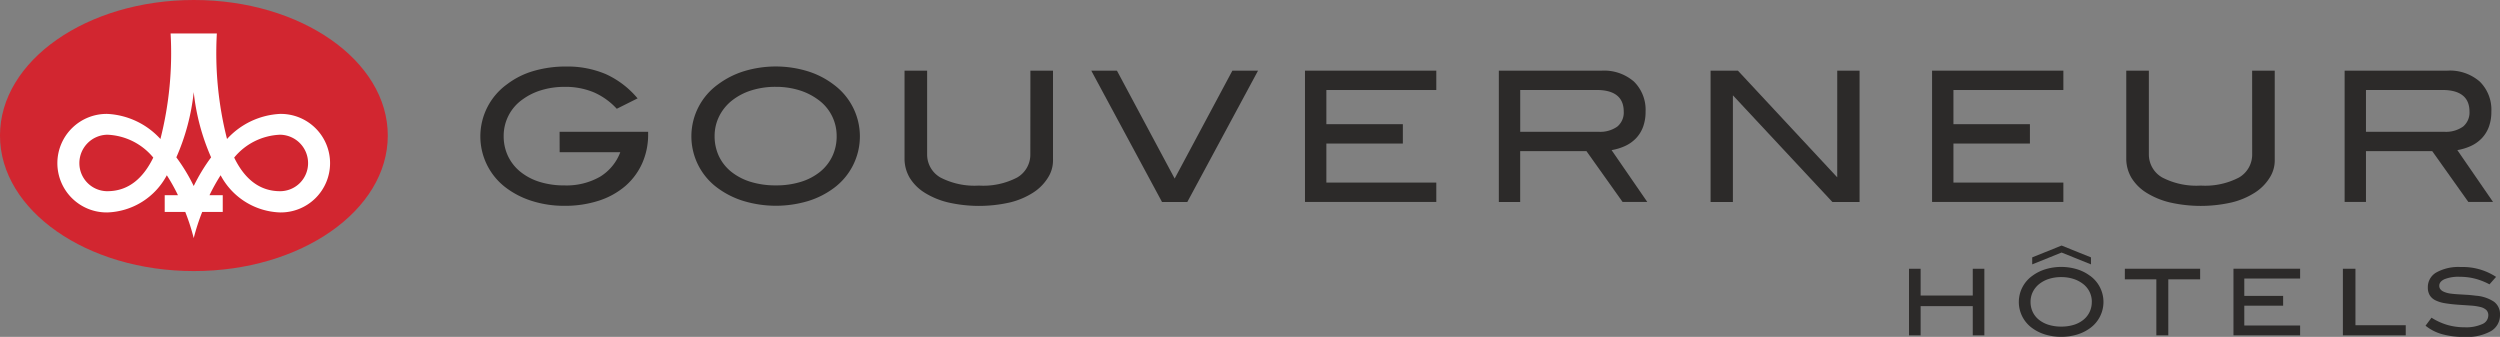
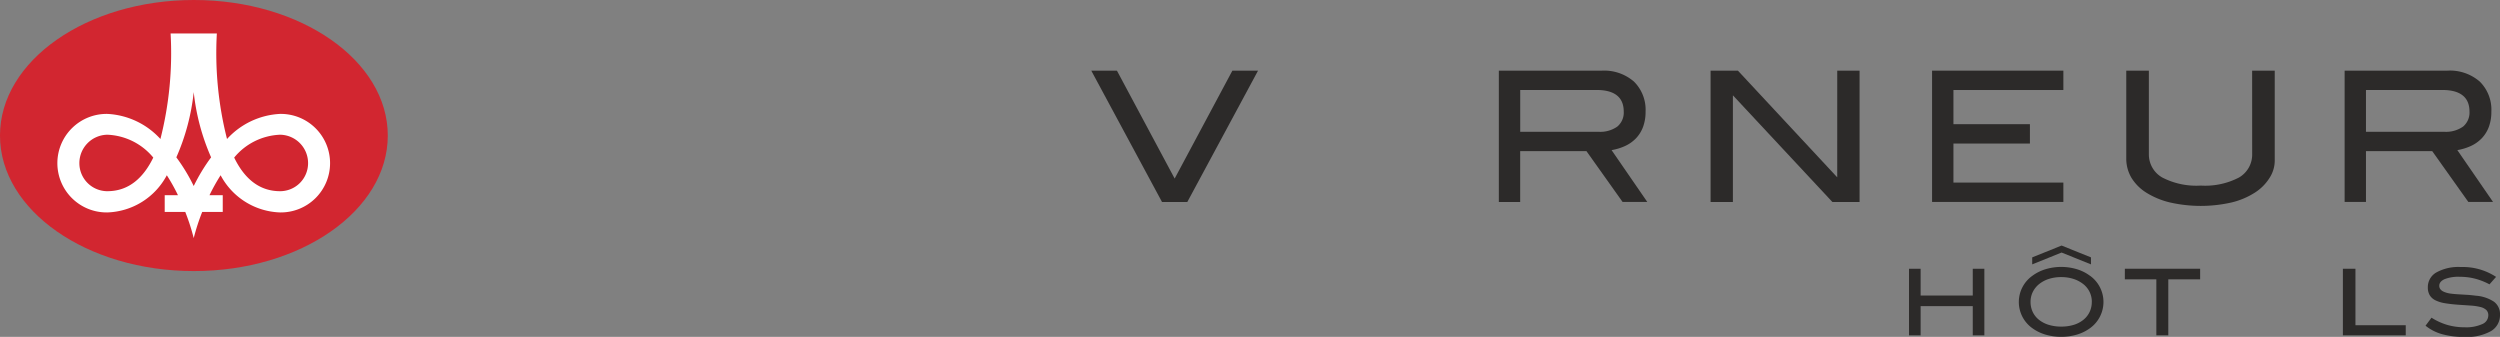
<svg xmlns="http://www.w3.org/2000/svg" id="Group_1613" data-name="Group 1613" width="209.207" height="28.19" viewBox="0 0 209.207 28.19">
  <rect x="0" y="0" width="209.207" height="28.19" fill="#808080" stroke="none" />
  <defs>
    <clipPath id="clip-path">
      <rect id="Rectangle_1537" data-name="Rectangle 1537" width="209.207" height="28.19" fill="none" />
    </clipPath>
  </defs>
  <g id="Group_1612" data-name="Group 1612" clip-path="url(#clip-path)">
    <path id="Path_154" data-name="Path 154" d="M16.227,22.684C7.266,22.684,0,17.607,0,11.343S7.266,0,16.227,0,32.452,5.077,32.452,11.343,25.186,22.684,16.227,22.684" transform="translate(-0.001)" fill="#d22630" />
    <path id="Path_155" data-name="Path 155" d="M43.581,21.116a6.44,6.44,0,0,0-4.435,2.1,29.233,29.233,0,0,1-.852-8.83H34.424a29.192,29.192,0,0,1-.851,8.83,6.448,6.448,0,0,0-4.437-2.1,4.123,4.123,0,1,0,0,8.245,5.851,5.851,0,0,0,4.972-3.111,15.5,15.5,0,0,1,.932,1.668H33.931v1.4h1.72a17.732,17.732,0,0,1,.708,2.191,17.713,17.713,0,0,1,.711-2.191h1.718v-1.4H37.679a16.117,16.117,0,0,1,.931-1.668,5.848,5.848,0,0,0,4.972,3.111,4.123,4.123,0,1,0,0-8.245M29.136,27.584a2.345,2.345,0,0,1-2.346-2.344,2.377,2.377,0,0,1,2.346-2.382,5.248,5.248,0,0,1,3.839,1.912c-.8,1.642-2.007,2.813-3.839,2.813m7.223-.432a14.967,14.967,0,0,0-1.454-2.4,18.267,18.267,0,0,0,1.454-5.462,18.3,18.3,0,0,0,1.455,5.462,15.2,15.2,0,0,0-1.455,2.4m7.223.432c-1.832,0-3.041-1.171-3.837-2.813a5.241,5.241,0,0,1,3.837-1.912,2.375,2.375,0,0,1,2.347,2.382,2.344,2.344,0,0,1-2.347,2.344" transform="translate(-20.148 -11.584)" fill="#fff" />
-     <path id="Path_156" data-name="Path 156" d="M213.348,35.785h5.076a4.086,4.086,0,0,1-1.7,2.058,5.654,5.654,0,0,1-2.967.724,6.868,6.868,0,0,1-2.1-.3,4.829,4.829,0,0,1-1.606-.851,3.781,3.781,0,0,1-1.027-1.309,3.854,3.854,0,0,1-.36-1.662,3.717,3.717,0,0,1,1.619-3.1,5.176,5.176,0,0,1,1.555-.754,6.606,6.606,0,0,1,1.917-.271,6.13,6.13,0,0,1,2.473.466,5.73,5.73,0,0,1,1.886,1.352l.014.016,1.71-.855.032-.017-.024-.027a7.519,7.519,0,0,0-2.645-2.006,8.209,8.209,0,0,0-3.3-.631,9.575,9.575,0,0,0-2.756.379,6.746,6.746,0,0,0-2.2,1.107,5.375,5.375,0,0,0-.03,8.7,7.185,7.185,0,0,0,2.153,1.076,8.857,8.857,0,0,0,2.681.394,9.123,9.123,0,0,0,2.885-.432,6.456,6.456,0,0,0,2.207-1.221,5.486,5.486,0,0,0,1.412-1.9,5.892,5.892,0,0,0,.5-2.443v-.195h-7.41Z" transform="translate(-166.515 -23.051)" fill="#2c2a29" />
-     <path id="Path_157" data-name="Path 157" d="M309.361,30.1a6.989,6.989,0,0,0-2.153-1.092,9.14,9.14,0,0,0-5.309,0,7.207,7.207,0,0,0-2.16,1.091,5.354,5.354,0,0,0-.03,8.7,7.178,7.178,0,0,0,2.16,1.076,9.408,9.408,0,0,0,5.362.008,7.09,7.09,0,0,0,2.145-1.069,5.379,5.379,0,0,0-.015-8.712m.287,4.341a3.884,3.884,0,0,1-.36,1.678,3.748,3.748,0,0,1-1.019,1.3,4.822,4.822,0,0,1-1.6.843,6.927,6.927,0,0,1-2.113.3,7,7,0,0,1-2.12-.3,4.9,4.9,0,0,1-1.614-.844,3.711,3.711,0,0,1-1.027-1.3,3.887,3.887,0,0,1-.36-1.678,3.688,3.688,0,0,1,.375-1.647,3.912,3.912,0,0,1,1.049-1.309,5.04,5.04,0,0,1,1.614-.859,6.664,6.664,0,0,1,2.083-.309,6.585,6.585,0,0,1,1.924.272,5.2,5.2,0,0,1,1.547.753,3.717,3.717,0,0,1,1.62,3.1" transform="translate(-239.634 -23.051)" fill="#2c2a29" />
-     <path id="Path_158" data-name="Path 158" d="M399.707,37.4a2.213,2.213,0,0,1-1.1,1.942,6.114,6.114,0,0,1-3.2.676,6.193,6.193,0,0,1-3.225-.676,2.213,2.213,0,0,1-1.111-1.942v-7h-1.891v7.427a3.143,3.143,0,0,0,.442,1.555,3.852,3.852,0,0,0,1.24,1.232,6.618,6.618,0,0,0,1.949.811,11.643,11.643,0,0,0,5.178.007,6.356,6.356,0,0,0,1.934-.812,3.953,3.953,0,0,0,1.239-1.232,2.681,2.681,0,0,0,.442-1.562V30.4h-1.891Z" transform="translate(-313.486 -24.489)" fill="#2c2a29" />
    <path id="Path_159" data-name="Path 159" d="M925.445,37.4a2.213,2.213,0,0,1-1.1,1.942,6.113,6.113,0,0,1-3.2.676,6.194,6.194,0,0,1-3.225-.676A2.213,2.213,0,0,1,916.8,37.4v-7h-1.891v7.427a3.143,3.143,0,0,0,.442,1.555,3.855,3.855,0,0,0,1.24,1.232,6.621,6.621,0,0,0,1.949.811,11.642,11.642,0,0,0,5.178.007,6.355,6.355,0,0,0,1.934-.812,3.952,3.952,0,0,0,1.239-1.232,2.681,2.681,0,0,0,.442-1.562V30.4h-1.891Z" transform="translate(-736.977 -24.489)" fill="#2c2a29" />
    <path id="Path_160" data-name="Path 160" d="M476.532,39.432l-4.823-9.015-.038-.015h-2.117l5.911,10.974.008.015h2.118L483.51,30.4h-2.147Z" transform="translate(-378.233 -24.489)" fill="#2c2a29" />
-     <path id="Path_161" data-name="Path 161" d="M561.511,41.387H572.5v-1.62h-9.2V36.5h6.4v-1.62h-6.4V32.02h9.2V30.4H561.511Z" transform="translate(-452.306 -24.488)" fill="#2c2a29" />
    <path id="Path_162" data-name="Path 162" d="M831.331,41.387h10.988v-1.62h-9.2V36.5h6.4v-1.62h-6.4V32.02h9.2V30.4H831.331Z" transform="translate(-669.65 -24.488)" fill="#2c2a29" />
    <path id="Path_163" data-name="Path 163" d="M655.288,41.379h2.067l-2.988-4.338.063-.011a4.487,4.487,0,0,0,1.079-.339,2.976,2.976,0,0,0,.9-.639A2.783,2.783,0,0,0,657,35.1a3.613,3.613,0,0,0,.211-1.279,3.307,3.307,0,0,0-.97-2.512,3.793,3.793,0,0,0-2.7-.917h-8.609v10.99h1.786V37.127h5.547Zm-2.016-5.871h-6.551v-3.5h6.385c1.511,0,2.278.609,2.278,1.81a1.522,1.522,0,0,1-.541,1.256,2.473,2.473,0,0,1-1.571.433" transform="translate(-519.505 -24.479)" fill="#2c2a29" />
    <path id="Path_164" data-name="Path 164" d="M1019.2,41.379h2.067l-2.988-4.338.063-.011a4.488,4.488,0,0,0,1.079-.339,2.977,2.977,0,0,0,.9-.639,2.783,2.783,0,0,0,.594-.954,3.612,3.612,0,0,0,.211-1.279,3.306,3.306,0,0,0-.97-2.512,3.792,3.792,0,0,0-2.7-.917h-8.609v10.99h1.786V37.127h5.546Zm-2.016-5.871h-6.551v-3.5h6.385c1.511,0,2.278.609,2.278,1.81a1.523,1.523,0,0,1-.541,1.256,2.474,2.474,0,0,1-1.571.433" transform="translate(-812.642 -24.479)" fill="#2c2a29" />
    <path id="Path_165" data-name="Path 165" d="M746.618,39.328l-8.3-8.916-.008-.009h-2.29V41.391h1.868V32.465l8.317,8.917.008.009h2.275V30.4h-1.868Z" transform="translate(-592.874 -24.489)" fill="#2c2a29" />
-     <path id="Path_166" data-name="Path 166" d="M961.015,121.2h5.577v-.822h-4.671v-1.658h3.25V117.9h-3.25v-1.452h4.671v-.822h-5.577Z" transform="translate(-774.112 -93.139)" fill="#2c2a29" />
    <path id="Path_167" data-name="Path 167" d="M826.751,117.882h-4.363v-2.24h-.971v5.573h.971v-2.446h4.363v2.446h.971v-5.573h-.971Z" transform="translate(-661.665 -93.151)" fill="#2c2a29" />
    <path id="Path_168" data-name="Path 168" d="M914.276,116.529h2.636v4.686h1v-4.686h2.665v-.887h-6.3Z" transform="translate(-736.463 -93.151)" fill="#2c2a29" />
    <path id="Path_169" data-name="Path 169" d="M1009.146,115.642h-1.052v5.573h5.26v-.848h-4.208Z" transform="translate(-812.035 -93.152)" fill="#2c2a29" />
    <path id="Path_170" data-name="Path 170" d="M1049.4,117.789a3.16,3.16,0,0,0-1.516-.509q-.415-.054-.792-.077l-.705-.042q-.328-.019-.6-.054a2.194,2.194,0,0,1-.5-.12q-.475-.169-.475-.539,0-.347.438-.551a3.165,3.165,0,0,1,1.29-.2,5.083,5.083,0,0,1,1.256.154,5.493,5.493,0,0,1,1.218.478l.551-.624a5.075,5.075,0,0,0-2.957-.825,3.8,3.8,0,0,0-2.044.455,1.406,1.406,0,0,0-.709,1.241,1.263,1.263,0,0,0,.158.663,1.146,1.146,0,0,0,.475.424,2.778,2.778,0,0,0,.788.243q.471.081,1.1.127.6.039,1.075.073a4.547,4.547,0,0,1,.8.119,1.117,1.117,0,0,1,.494.247.609.609,0,0,1,.17.462.8.8,0,0,1-.505.721,3.281,3.281,0,0,1-1.486.266,5.157,5.157,0,0,1-1.426-.193,5.241,5.241,0,0,1-1.335-.609l-.5.671a3.844,3.844,0,0,0,1.4.713,6.824,6.824,0,0,0,1.852.227,4.15,4.15,0,0,0,2.221-.486,1.539,1.539,0,0,0,.758-1.371,1.282,1.282,0,0,0-.49-1.079" transform="translate(-840.687 -92.534)" fill="#2c2a29" />
    <path id="Path_171" data-name="Path 171" d="M879.335,107.233v-.585l-2.459-.991-2.459.991v.585l2.459-.991Z" transform="translate(-704.356 -85.109)" fill="#2c2a29" />
    <path id="Path_172" data-name="Path 172" d="M874.627,115.6a3.513,3.513,0,0,0-1.081-.548,4.588,4.588,0,0,0-2.666,0,3.617,3.617,0,0,0-1.085.548,2.688,2.688,0,0,0-.015,4.368,3.6,3.6,0,0,0,1.085.54,4.721,4.721,0,0,0,2.693,0,3.558,3.558,0,0,0,1.077-.537,2.7,2.7,0,0,0-.007-4.375m.144,2.18a1.949,1.949,0,0,1-.181.842,1.88,1.88,0,0,1-.512.654,2.422,2.422,0,0,1-.8.424,3.484,3.484,0,0,1-1.061.151,3.522,3.522,0,0,1-1.065-.151,2.461,2.461,0,0,1-.81-.424,1.866,1.866,0,0,1-.516-.654,1.954,1.954,0,0,1-.18-.842,1.856,1.856,0,0,1,.188-.827,1.965,1.965,0,0,1,.527-.657,2.533,2.533,0,0,1,.811-.432,3.351,3.351,0,0,1,1.046-.155,3.3,3.3,0,0,1,.966.136,2.611,2.611,0,0,1,.777.378,1.867,1.867,0,0,1,.813,1.556" transform="translate(-699.725 -92.517)" fill="#2c2a29" />
  </g>
</svg>